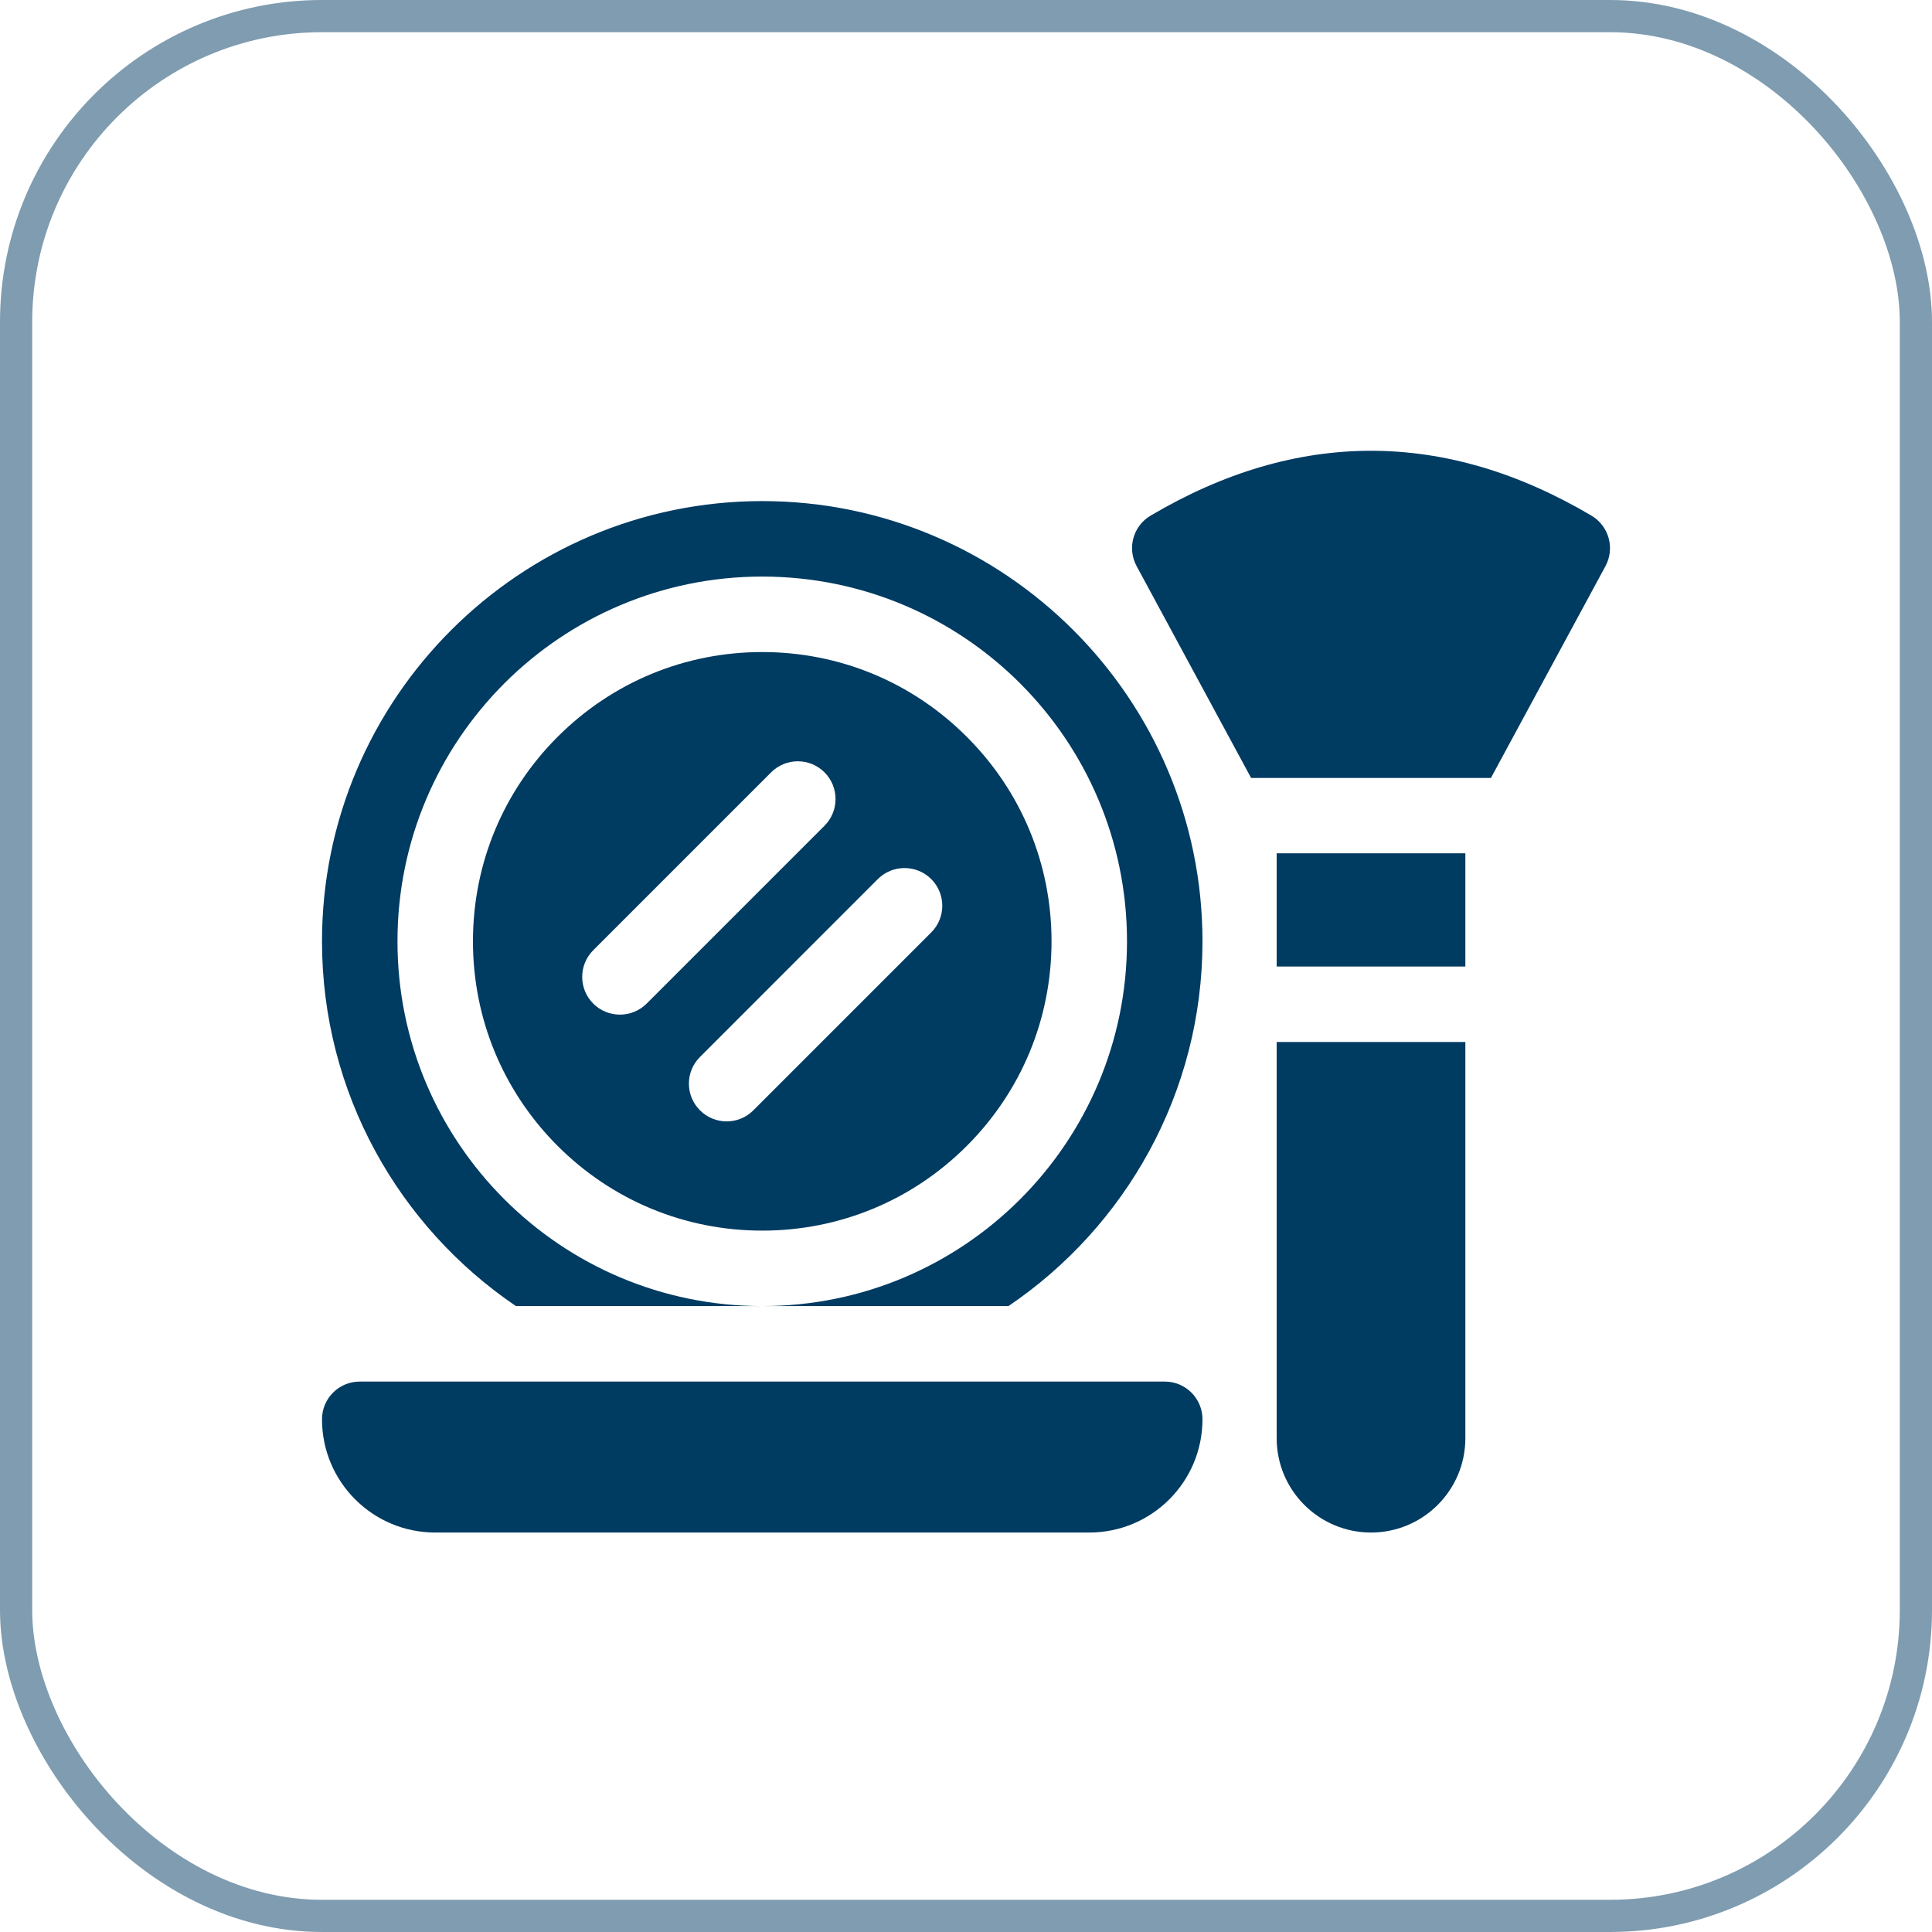
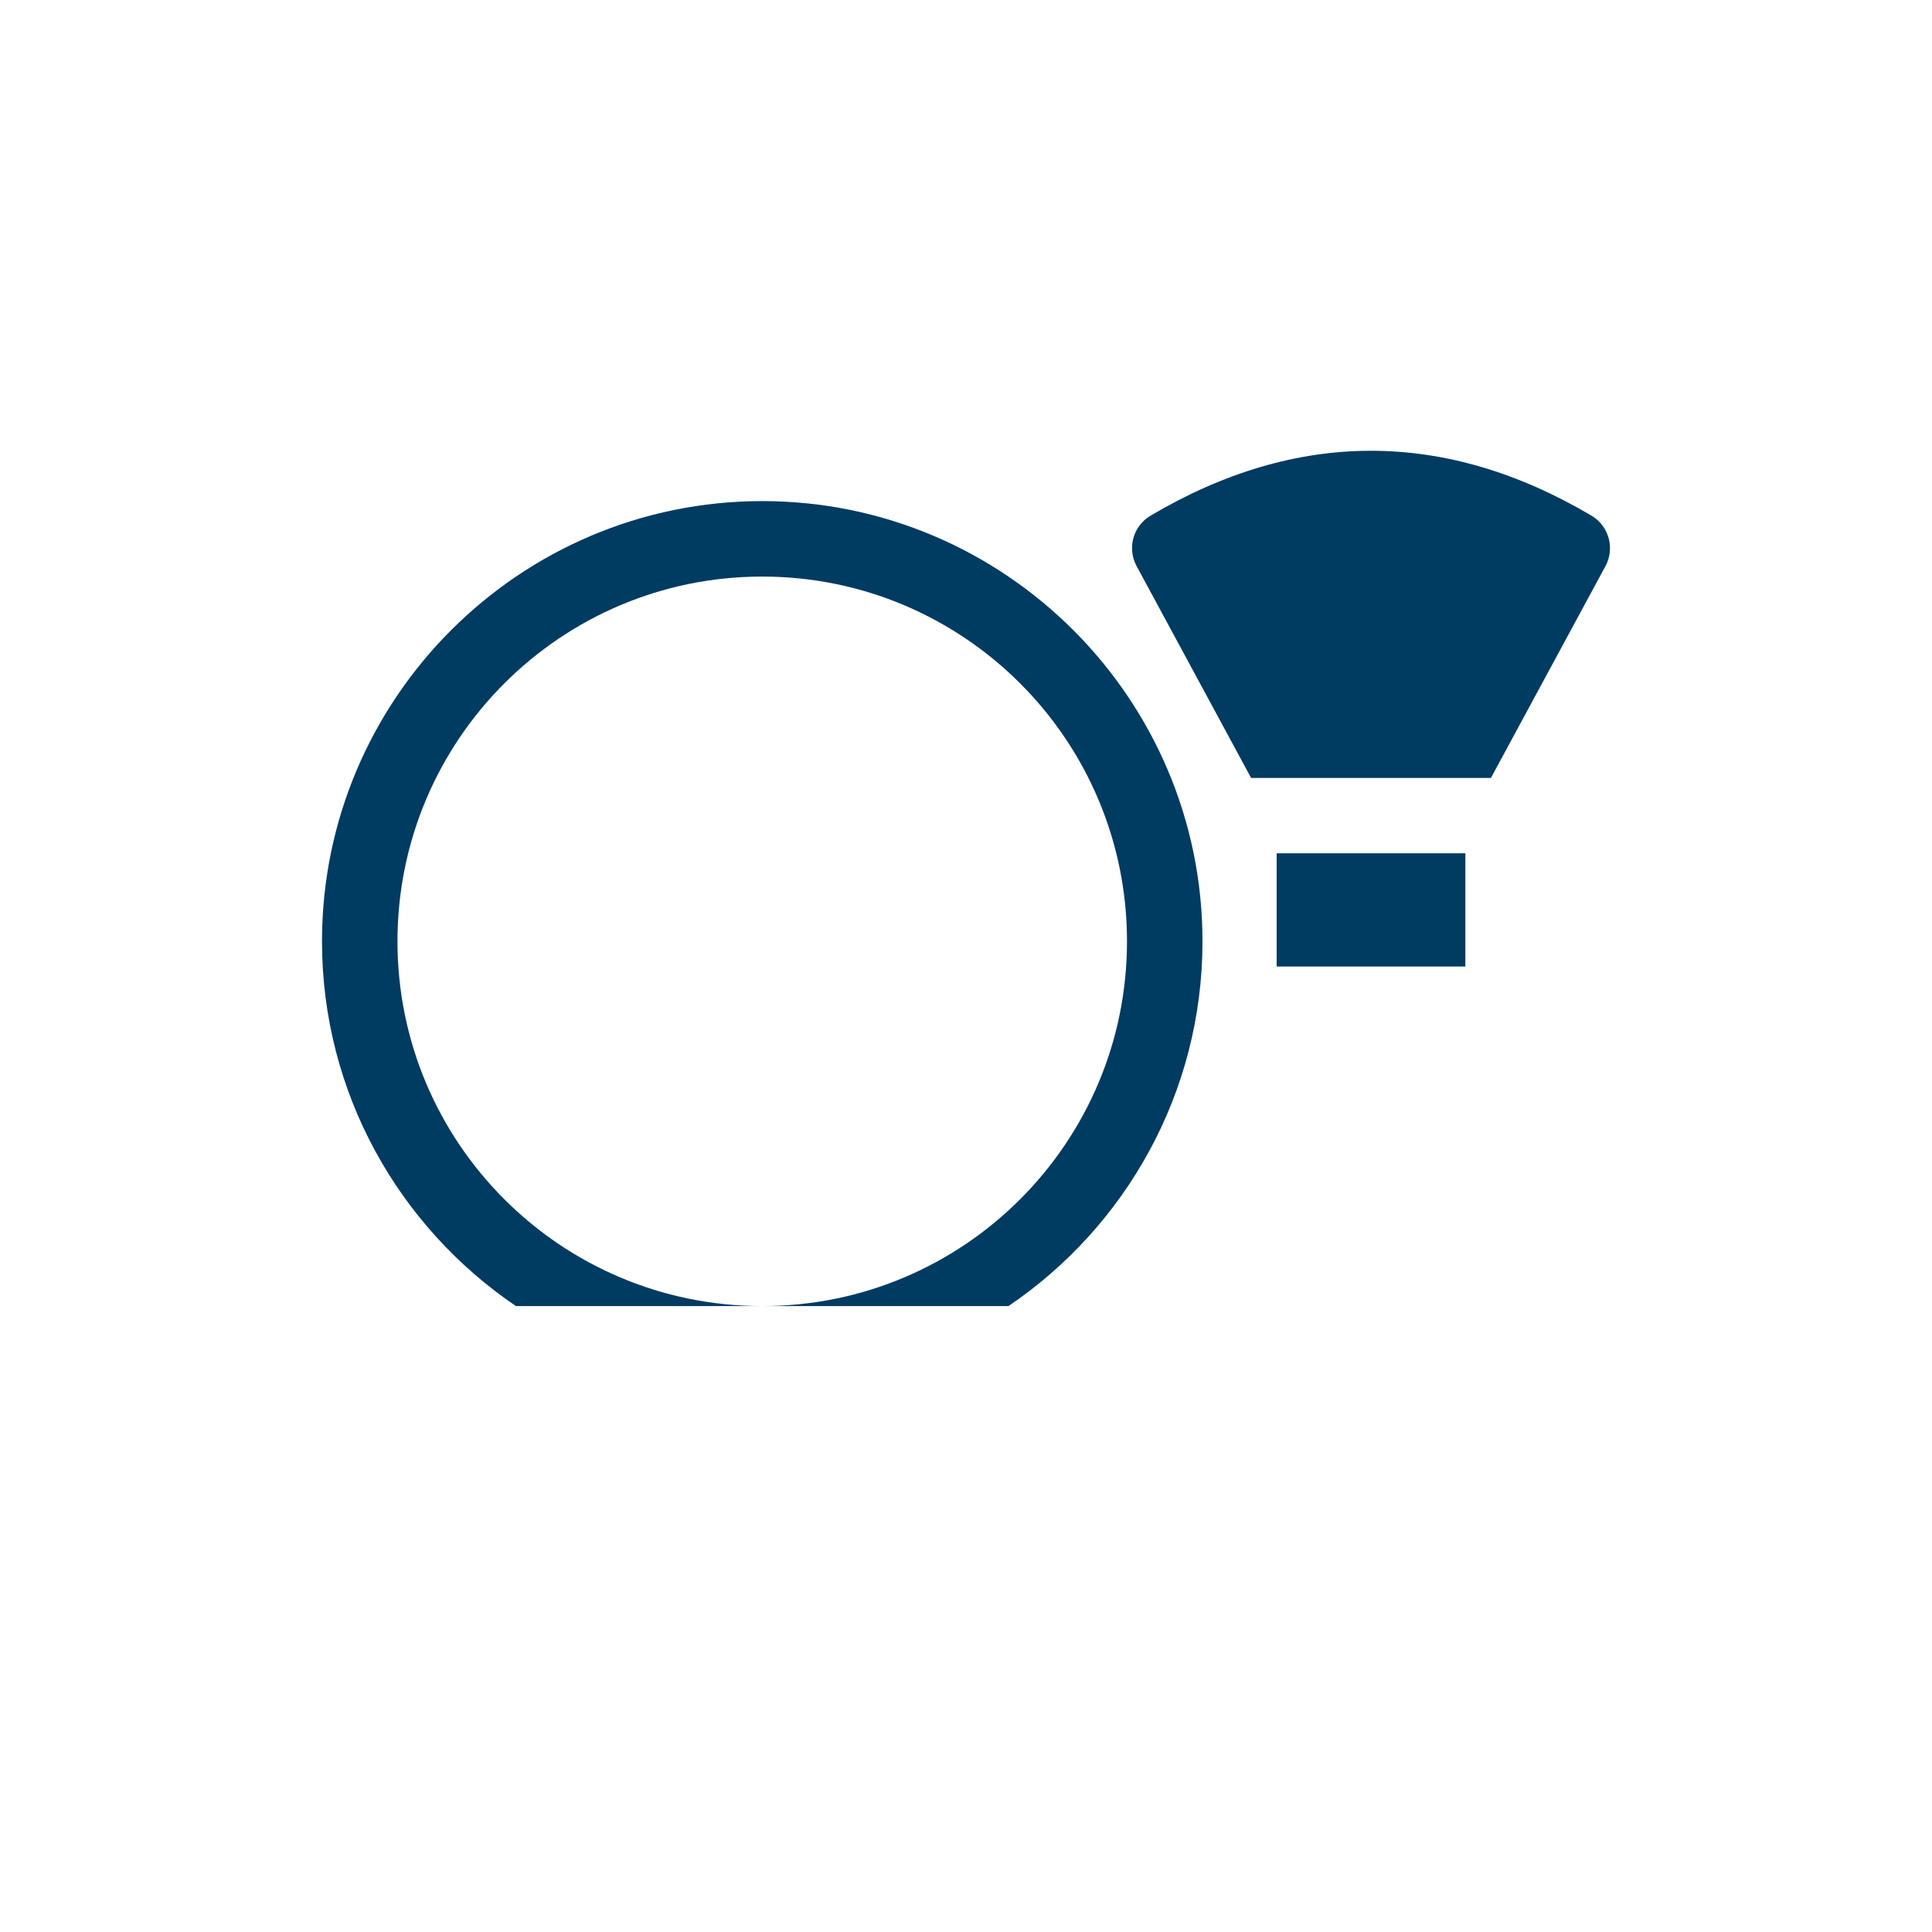
<svg xmlns="http://www.w3.org/2000/svg" width="30" height="30" viewBox="0 0 30 30" fill="none">
-   <rect x="0.25" y="0.25" width="29.5" height="29.5" rx="4.75" stroke="#003B62" stroke-opacity="0.5" stroke-width="0.5" />
-   <path d="M18.086 21.453H5.586C5.262 21.453 5 21.715 5 22.039C5 23.01 5.787 23.797 6.758 23.797H16.914C17.885 23.797 18.672 23.01 18.672 22.039C18.672 21.715 18.41 21.453 18.086 21.453Z" fill="#003B62" />
  <path d="M24.712 8.007C22.441 6.664 20.137 6.664 17.866 8.007C17.595 8.167 17.499 8.513 17.649 8.79L19.427 12.08H23.151L24.93 8.79C25.079 8.513 24.983 8.167 24.712 8.007Z" fill="#003B62" />
  <path d="M19.824 13.25H22.754V15.008H19.824V13.25Z" fill="#003B62" />
-   <path d="M19.824 22.332C19.824 23.141 20.48 23.797 21.289 23.797C22.098 23.797 22.754 23.141 22.754 22.332V16.18H19.824V22.332Z" fill="#003B62" />
-   <path d="M15.012 11.441C14.164 10.592 13.036 10.125 11.836 10.125C10.636 10.125 9.508 10.592 8.659 11.441C7.811 12.289 7.344 13.417 7.344 14.617C7.344 15.817 7.811 16.945 8.659 17.794C9.508 18.642 10.636 19.109 11.836 19.109C13.036 19.109 14.164 18.642 15.012 17.794C15.861 16.945 16.328 15.817 16.328 14.617C16.328 13.417 15.861 12.289 15.012 11.441ZM9.626 15.755C9.476 15.755 9.326 15.698 9.212 15.584C8.983 15.355 8.983 14.984 9.212 14.755L11.974 11.993C12.203 11.764 12.574 11.764 12.803 11.993C13.031 12.222 13.031 12.593 12.803 12.822L10.041 15.584C9.926 15.698 9.776 15.755 9.626 15.755ZM14.46 14.479L11.698 17.241C11.583 17.356 11.434 17.413 11.284 17.413C11.134 17.413 10.984 17.356 10.869 17.241C10.64 17.012 10.64 16.641 10.869 16.413L13.631 13.65C13.86 13.422 14.231 13.422 14.46 13.65C14.689 13.879 14.689 14.25 14.46 14.479Z" fill="#003B62" />
  <path d="M11.836 7.781C8.067 7.781 5 10.848 5 14.617C5 16.971 6.196 19.051 8.012 20.281H11.836C8.708 20.281 6.172 17.745 6.172 14.617C6.172 11.489 8.708 8.953 11.836 8.953C14.964 8.953 17.5 11.489 17.5 14.617C17.5 17.745 14.964 20.281 11.836 20.281H15.659C17.476 19.051 18.672 16.971 18.672 14.617C18.672 10.848 15.605 7.781 11.836 7.781Z" fill="#003B62" />
</svg>